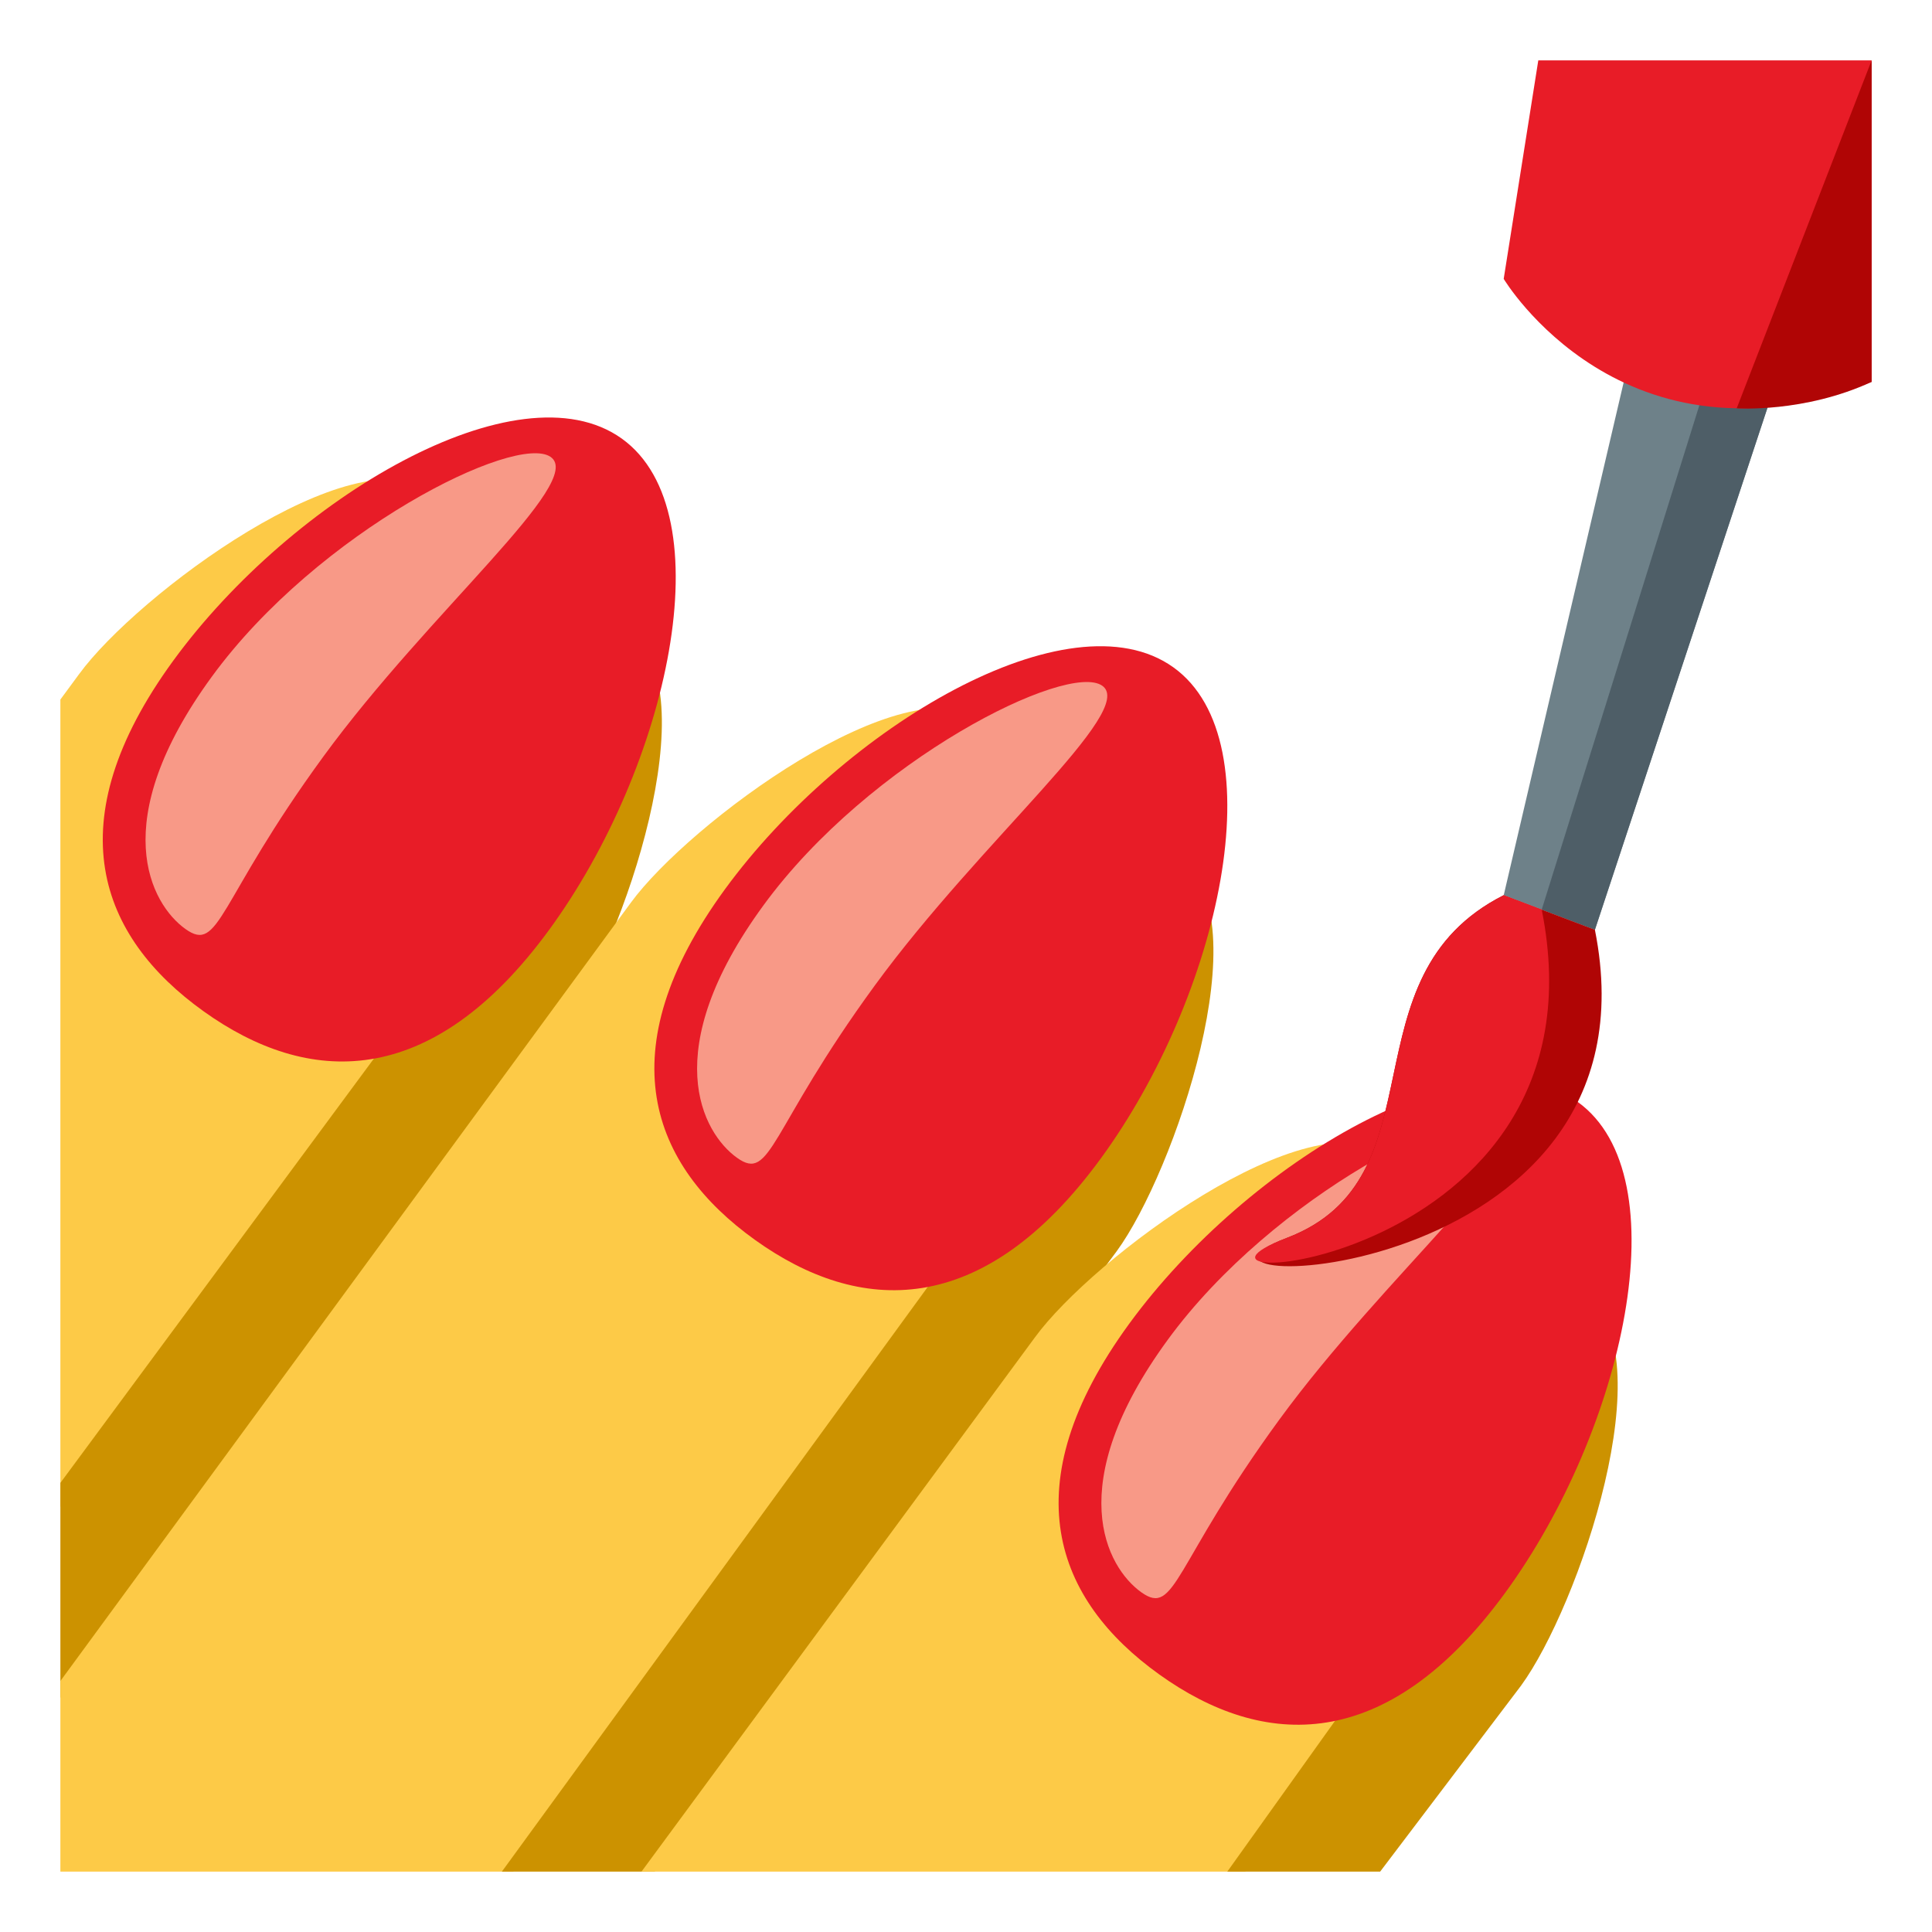
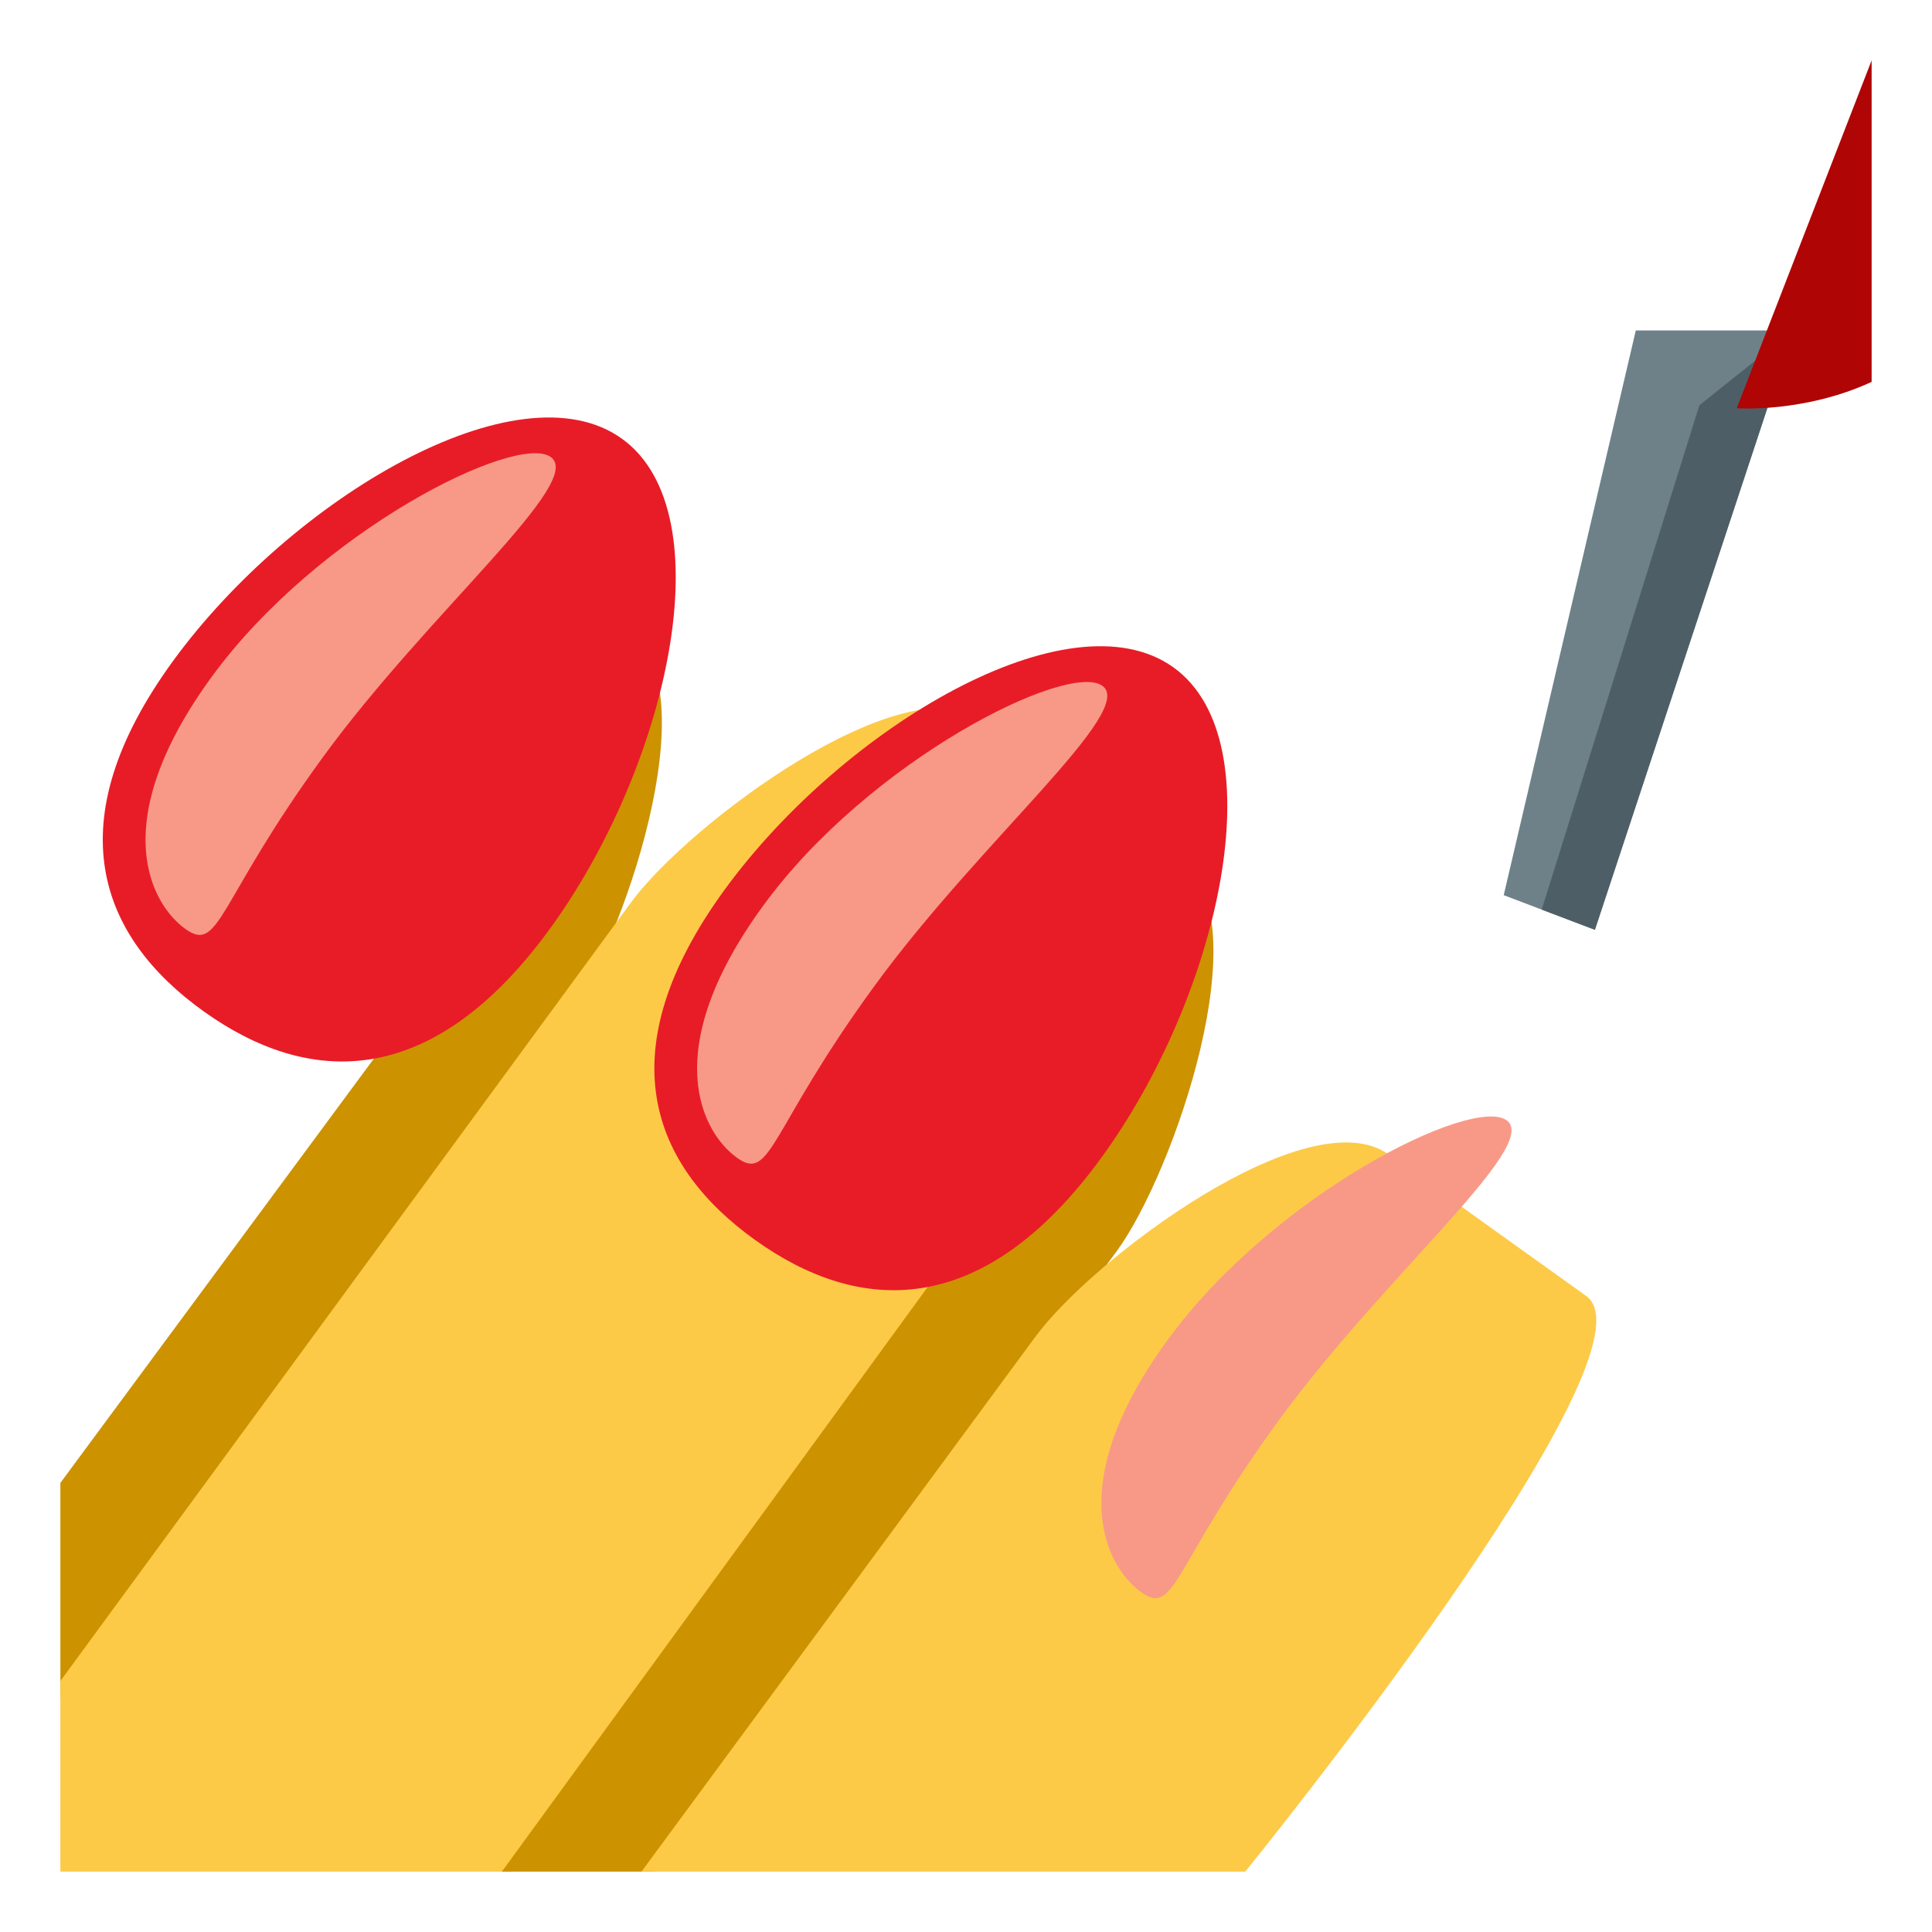
<svg xmlns="http://www.w3.org/2000/svg" width="64" height="64">
-   <path fill="#FDCA47" d="M2 49.923v-26.75l.623-.846c1.916-2.619 9.07-7.949 11.715-6.054l6.544 4.687C23.526 22.854 2 49.923 2 49.923z" />
  <path fill="#CC9200" d="M20.088 20.411l.769.549c2.646 1.895-.224 10.297-2.137 12.913L2 56.248v-7.125l15.003-20.304c1.162-1.59 2.669-5.307 3.085-8.408z" />
  <path fill="#E81C27" d="M18.197 30.794c-3.93 5.381-8.02 5.166-11.455 2.705-3.438-2.462-4.925-6.241-.997-11.621 3.933-5.381 11.412-9.812 14.851-7.35 3.435 2.462 1.531 10.886-2.399 16.266z" />
  <path fill="#F89987" d="M10.711 25.063c-3.52 4.82-3.425 6.531-4.57 5.71-1.146-.821-2.645-3.538.875-8.356 3.518-4.82 10.086-8.096 11.23-7.277 1.147.821-4.016 5.105-7.535 9.923z" />
  <path fill="#FDCA47" d="M17 62H2v-6.314l18.895-25.781c1.916-2.619 9.07-7.949 11.715-6.054l6.544 4.687C41.798 30.432 17 62 17 62z" />
  <path fill="#CC9200" d="M38.359 27.988l.769.549c2.646 1.895-.224 10.297-2.137 12.913L21.688 62h-5.063l18.649-25.604c1.163-1.589 2.669-5.307 3.085-8.408z" />
  <path fill="#E81C27" d="M36.469 38.371c-3.93 5.381-8.02 5.166-11.455 2.705-3.438-2.462-4.925-6.241-.997-11.621 3.933-5.381 11.412-9.812 14.851-7.35 3.435 2.462 1.53 10.886-2.399 16.266z" />
  <path fill="#F89987" d="M28.982 32.641c-3.52 4.82-3.425 6.531-4.57 5.71-1.146-.821-2.645-3.538.875-8.356 3.518-4.82 10.086-8.096 11.23-7.277 1.147.82-4.015 5.104-7.535 9.923z" />
  <path fill="#FDCA47" d="M41.251 62H21.25l13.036-17.702c1.916-2.619 9.07-7.949 11.715-6.054l6.544 4.687C55.189 44.825 41.251 62 41.251 62z" />
-   <path fill="#CC9200" d="M51.751 42.382l.769.549c2.646 1.895-.224 10.297-2.137 12.913L45.719 62h-5.063l8.01-11.21c1.162-1.59 2.669-5.308 3.085-8.408z" />
-   <path fill="#E81C27" d="M49.86 52.765c-3.93 5.381-8.02 5.166-11.455 2.705-3.438-2.462-4.925-6.241-.997-11.621 3.933-5.381 11.412-9.812 14.851-7.35 3.435 2.462 1.531 10.886-2.399 16.266z" />
  <path fill="#F89987" d="M42.374 47.034c-3.52 4.82-3.425 6.531-4.57 5.71-1.146-.821-2.645-3.538.875-8.356 3.518-4.82 10.086-8.096 11.23-7.277 1.147.821-4.015 5.105-7.535 9.923z" />
  <path fill="#6E8189" d="M54.188 10.947l-4.375 18.707 3.02 1.147 6.563-19.854z" />
  <path fill="#4E5E67" d="M56.293 13.426l-5.222 16.706 1.762.669 6.563-19.854z" />
-   <path fill="#B00505" d="M49.813 29.654c-5.364 2.709-1.979 9.375-7.188 11.354S55.229 42.779 52.833 30.8l-3.02-1.146z" />
-   <path fill="#E81C27" d="M49.813 29.654c-5.364 2.709-1.979 9.375-7.188 11.354s10.843 1.102 8.446-10.877l-1.258-.477zM62 2H50.958l-1.146 7.238S53.77 15.854 62 12.65V2z" />
  <path fill="#B00505" d="M62 2l-4.469 11.525s2.234.16 4.469-.875V2z" />
</svg>